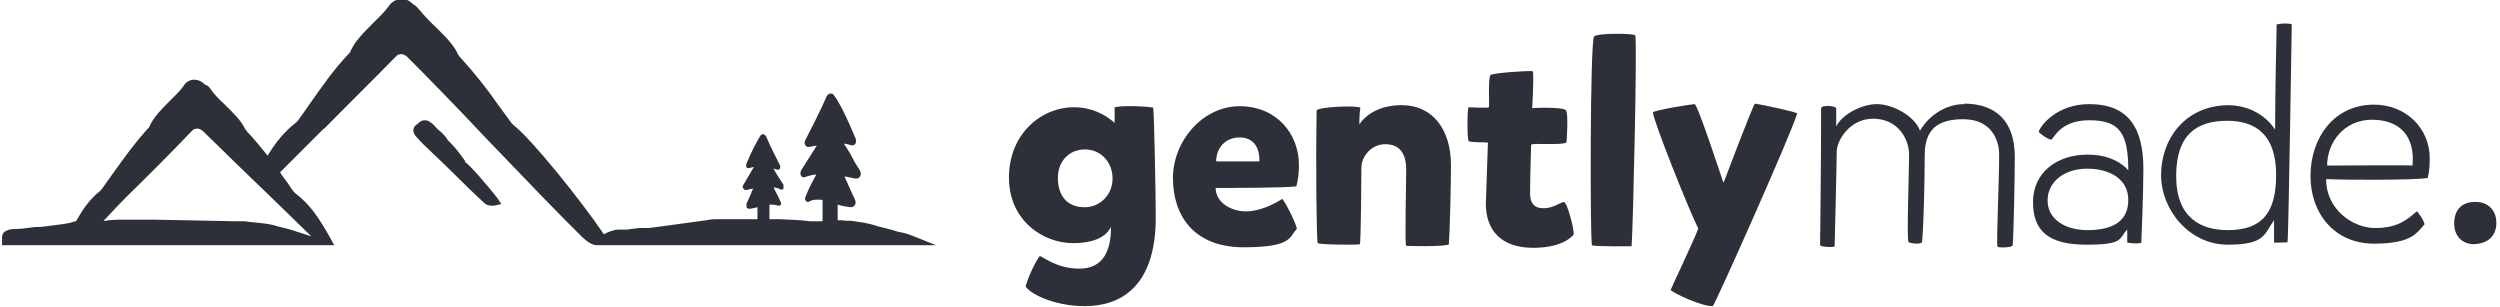
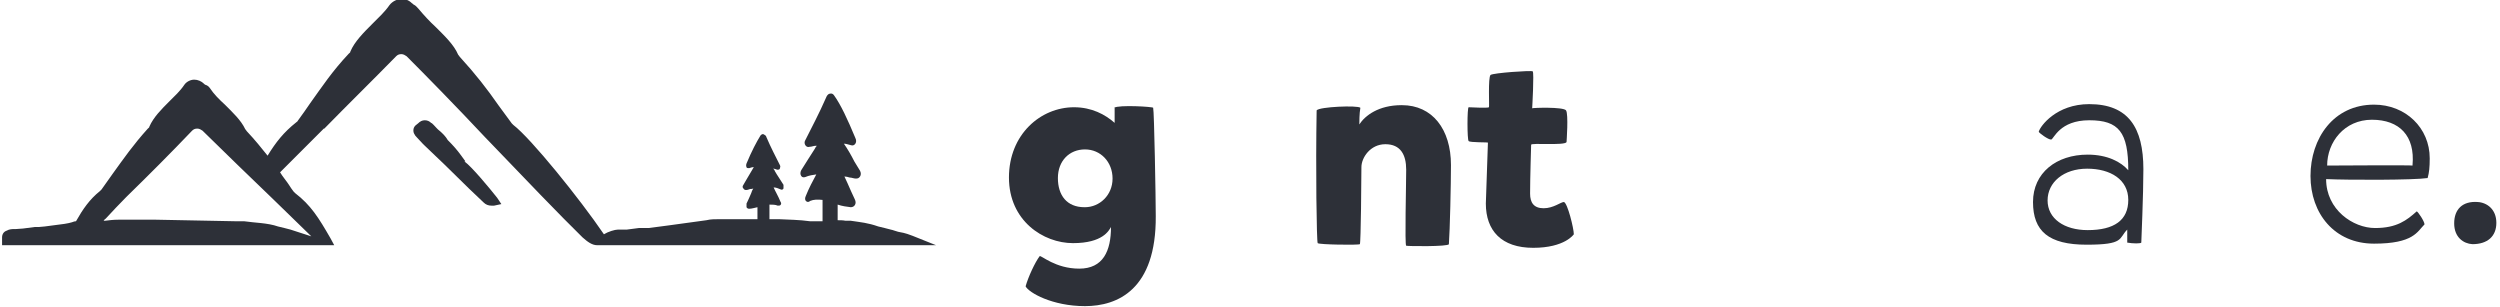
<svg xmlns="http://www.w3.org/2000/svg" id="Ebene_1" data-name="Ebene 1" viewBox="0 0 480.2 58.9">
  <defs>
    <style>      .cls-1 {        fill: #2d3038;        stroke-width: 0px;      }    </style>
  </defs>
  <path class="cls-1" d="M214,20.7h.1v2.9c-1.8-1.6-4.4-3-7.8-3-6.4,0-12.5,5.2-12.5,13.5s6.6,12.6,12.3,12.6,6.9-2.4,7.3-3.1c0,4.6-1.5,8-6.1,8s-7.3-2.6-7.6-2.4c-.9,1.2-2.2,4-2.7,5.8.6,1.2,5.1,3.8,11.4,3.8s13.7-3.2,13.6-17.3c0-3.3-.3-20.2-.5-20.8,0-.2-6.6-.6-7.5,0ZM208.4,39.8h-.1c-3.4,0-5.1-2.3-5.1-5.6s2.2-5.5,5.2-5.5,5.3,2.4,5.3,5.6-2.5,5.5-5.3,5.5Z" />
-   <path class="cls-1" d="M249,35.8c.3-1.1.5-2.4.5-4.1,0-6-4.3-11.3-11.4-11.3s-12.8,6.7-12.8,13.8,3.9,13.3,13.6,13.3,8.7-2.2,10.2-3.5c0-.8-2.2-5.2-2.8-5.8-1.4.9-4.2,2.4-7,2.4s-5.8-1.7-5.8-4.5c3.2,0,12.8,0,15.5-.3ZM238.1,26.4c2.7,0,3.9,2,3.8,4.6h-8.3c0-2.6,1.8-4.6,4.5-4.6Z" />
  <path class="cls-1" d="M269.3,20.2h-.1c-4.4,0-7,2-8.1,3.7,0-.4,0-2.1.2-3.2-.5-.5-7.9-.2-8.4.5-.2,11.3,0,25.2.2,25.5s7.9.4,8.1.2c.2-.2.3-13,.3-14.8s1.7-4.4,4.6-4.4,4,2,4,4.9-.3,14.5,0,14.6c.2.1,8.1.2,8.2-.3.2-2.6.4-11.6.4-15.2,0-6.9-3.6-11.5-9.4-11.5Z" />
  <path class="cls-1" d="M300.4,38.8c-.6,0-2,1.2-3.9,1.2s-2.6-1.1-2.6-2.8c0-3.1.2-9.2.2-9.4,0-.4,6.4.2,6.8-.5,0,0,.4-5.4-.1-6.1s-6.4-.5-6.5-.4c0,0,.4-6.9.1-7.1s-7.6.3-8.1.7c-.5.5-.2,6.1-.3,6.2-.2.2-3.7,0-3.9,0-.3,0-.3,6.3,0,6.5.3.3,3.7.2,3.7.3s-.3,9.2-.4,11.7c0,5.2,3,8.5,9.1,8.5s7.8-2.6,7.8-2.6c0-1.1-1.2-6-1.9-6.2Z" />
-   <path class="cls-1" d="M306.2,7h0c-.8.7-.8,39.8-.4,40.1.4.3,7.6.2,7.6.2.3-4.1,1.1-39.9.7-40.5-.2-.4-7.2-.5-7.9.2Z" />
-   <path class="cls-1" d="M331.1,35h-.1c0,.1-4.9-15-5.5-15s-8,1.2-8,1.6c0,1.4,6.8,18.5,8.7,22.3-.6,1.8-5.2,11.4-5.3,11.8.5.6,6,3.2,8.1,3.1.7-.9,15.2-33.4,16.2-37,0-.3-7.8-1.9-8.1-1.9s-6,15.1-6,15.1Z" />
  <path class="cls-1" d="M475.9,38.8c-2.9-.2-4.5,1.4-4.5,4.1s1.8,3.9,3.5,4c2.9,0,4.6-1.5,4.6-4.1s-1.8-3.9-3.6-4Z" />
-   <path class="cls-1" d="M377.3,20h-.1c-3,0-6.5,1.8-8.4,5.1-1.1-2.9-5.3-5.1-8.3-5.1s-6.8,2.1-7.8,4.3c0-.3,0-2.4,0-3.5-.2-.5-2.8-.7-2.9,0,0,11.6-.2,26.1-.2,26.3,0,.3,2.7.5,2.8.2,0-.2.4-16.2.4-18.2s2.4-6.3,7-6.3,6.9,3.7,6.9,7-.5,16.5-.1,16.7c.2.2,2.5.6,2.6-.1.3-3.2.5-11.9.5-16.6s2.2-6.9,7.4-6.9,6.9,3.7,6.9,6.9c0,5.2-.6,17.4-.3,17.6.2.2,2.9.2,2.9-.3.2-2.5.4-13.3.4-17,0-7-3.8-10.2-9.8-10.2Z" />
  <path class="cls-1" d="M401.3,20c-6.3,0-9.4,4.2-9.7,5.3,0,.2,1.9,1.6,2.4,1.5.5-.1,1.6-3.7,7.3-3.7s7.5,2.3,7.5,9.6c-1.4-1.6-4-3-7.8-3-6,0-10.5,3.5-10.5,9.1s3,8.2,10.3,8.2,6.1-1.2,7.8-2.9v2.5c1.1.2,2.6.2,2.7,0,0-.3.4-9.1.4-14.1,0-8-2.9-12.5-10.4-12.5ZM401,44.2c-4.5,0-7.7-2.2-7.7-5.7s3.1-6.1,7.6-6.1,7.9,2.1,7.9,6-2.7,5.8-7.8,5.8Z" />
-   <path class="cls-1" d="M437.3,4.8c0,.2-.3,12.7-.3,20.1-1.9-2.9-5.2-4.7-9.2-4.7-8.2.2-12.7,6.6-12.7,13.4s5.5,13.4,12.8,13.4,7-2.1,8.9-4.7c0,1.4,0,2.9,0,4.3,1.1,0,2.6,0,2.6-.1.2-2,.8-41.8.8-41.8-.3-.3-2.8-.2-3,.1ZM427.9,44.2c-5.1,0-9.9-2.3-9.9-10.4s4.1-10.6,9.8-10.6,9.4,2.9,9.4,10.4-2.9,10.6-9.3,10.6Z" />
  <path class="cls-1" d="M456,20.1c-7.8,0-12.2,6.5-12.2,13.7s4.6,13,12.2,13,8.3-2.3,9.7-3.7c0-.6-1.3-2.5-1.5-2.5-1.9,1.7-3.8,3.2-8,3.2s-9.4-3.5-9.4-9.4c4.4.2,16.9.2,19.5-.2.3-1.1.4-2.1.4-3.8,0-5.8-4.6-10.3-10.7-10.3ZM463.4,31.8h0c0-.1-16.4,0-16.4,0,0-4.5,3.3-8.8,8.6-8.8s8.3,3.1,7.8,8.7Z" />
  <path class="cls-1" d="M89.2,31h.2c-.3-.4-.5-.7-.8-1.1-.8-1.1-1.5-1.9-2.6-3-.4-.7-1-1.3-1.6-1.8-.4-.3-.7-.7-1.1-1.1s-.3-.3-.5-.4c-.3-.3-.7-.5-1.2-.5s-.9.2-1.3.6l-.5.4c-.3.3-.4.6-.4,1s.2.7.4,1c.4.4.9,1,1.3,1.4.2.2.3.3.4.4,1.2,1.2,3.2,3,5.3,5.1s4.7,4.6,6.1,5.9c.4.4.9.6,1.5.6s.3,0,.5,0l1.4-.3-.8-1.2c-1.5-1.9-4.9-6-6.3-7Z" />
  <path class="cls-1" d="M128.4,43.3c-1.3.2-2.5.3-3.8.5-.9,0-1.1,0-1.1,0,0,0-.3,0-.8,0l-2.3.3c-.5,0-.9,0-1.4,0h-.3c-.6,0-1.9.4-2.7.9-4.7-6.9-14-18.4-17.4-21,0,0-.2-.2-.3-.3-.9-1.2-1.7-2.3-2.5-3.4-2.3-3.3-4.4-6-7.5-9.4,0,0-.2-.3-.3-.4-.8-1.9-2.6-3.6-4.3-5.3-1.2-1.1-2.3-2.3-3.3-3.5-.3-.3-.5-.6-.9-.8-.1,0-.2-.2-.4-.3-.6-.6-1.3-.8-2-.8s-1.7.4-2.3,1.2c-.9,1.3-2.1,2.4-3.3,3.6-1.7,1.7-3.4,3.4-4.2,5.3,0,.2-.2.3-.3.4-3.2,3.4-5.1,6.3-7.4,9.5-.7,1-1.5,2.2-2.4,3.4,0,.1-.2.2-.3.3-2.4,1.9-3.9,3.8-5.5,6.4-1.2-1.5-2.4-3-4-4.7,0,0-.2-.3-.3-.4-.8-1.7-2.4-3.2-3.9-4.7-1.1-1-2.1-2-2.9-3.2-.2-.3-.5-.5-.8-.6-.1,0-.2-.1-.3-.2-.5-.5-1.2-.8-1.9-.8s-1.5.4-1.9,1c-.8,1.2-1.9,2.2-2.9,3.2-1.5,1.5-3,3-3.8,4.8,0,.2-.2.3-.3.4-2.8,3.1-4.6,5.7-6.7,8.6-.7,1-1.4,2-2.2,3.1,0,0-.2.2-.3.3-2,1.6-3.3,3.5-4.6,5.8-.3,0-.5.1-.8.2-.3.1-.8.2-1.4.3-1.3.2-2.5.3-3.8.5-.9.1-1.1.1-1.1.1,0,0-.3,0-.8,0l-2.3.3c-.5,0-.9.1-1.4.1h-.3c-.3,0-.9,0-1.4.3-.6.2-.9.7-.9,1.3v1.5h63.6-.3c0,0,.5,0,.5,0l-.7-1.3c-2.3-4-3.8-6.4-6.8-8.7,0,0-.2-.2-.3-.3-.3-.4-.6-.8-.9-1.3-.3-.5-1.3-1.7-1.7-2.4,2.8-2.8,5.6-5.6,8.4-8.4h.1c4.5-4.6,9.2-9.2,13.8-13.9.3-.3.6-.4,1-.4s.7.2,1,.4c3.6,3.6,9.4,9.5,15.4,15.9l.2.2c6.9,7.2,14.1,14.7,18.2,18.7.9.8,1.8,1.5,2.8,1.5h65.1l-4.5-1.8c-1.5-.6-2.4-.7-2.4-.7-.3,0-1.6-.5-1.8-.5-.7-.2-1.6-.4-2.4-.6-2-.7-3.3-.8-5.3-1.1h-1c-.5-.1-1-.1-1.5-.1v-3c.9.3,1.7.4,2.5.5.3,0,.6-.1.8-.4s.2-.7,0-1.1c-.5-1-.9-2-1.4-3.1-.2-.4-.4-.9-.6-1.3.3,0,.7.1,1,.2.4,0,.8.2,1.2.2s.6-.1.8-.4.2-.7,0-1.1c-.4-.6-.7-1.2-1.1-1.8-.6-1.2-1.3-2.4-2-3.4.5,0,.9.2,1.4.3.3.1.6,0,.8-.3s.2-.7,0-1.1c-1.5-3.6-2.8-6.4-4.1-8.2-.2-.3-.5-.4-.8-.3-.3,0-.6.4-.7.7-1.4,3.2-2.8,5.8-4,8.2-.2.3-.2.7,0,1,.2.3.5.4.8.3.4,0,.8-.2,1.2-.2h.2c-.2.2-.3.4-.4.6-.8,1.3-1.7,2.6-2.6,4.1-.2.4-.2.8,0,1.1.2.3.5.3.8.2.7-.3,1.4-.4,2.1-.5-.7,1.3-1.4,2.6-2,4.1-.2.4-.2.8,0,1s.5.3.8,0c.7-.3,1.5-.3,2.4-.2v4.1c-.7,0-1.5,0-2.4,0-2.1-.3-4.2-.3-6-.4h-1.8v-2.8c.6,0,1.1,0,1.6.2.2,0,.4,0,.5-.1.2-.2.2-.4,0-.7-.4-1-.9-1.8-1.3-2.7.5,0,.9.2,1.4.4.2.1.4,0,.5-.2,0-.2,0-.5,0-.7-.6-1-1.2-1.8-1.7-2.7,0-.2-.2-.3-.3-.4h0c.3,0,.5.1.8.2.2,0,.4,0,.5-.2,0-.2.2-.4,0-.7-.8-1.6-1.7-3.3-2.6-5.4,0-.2-.3-.4-.5-.5-.2-.1-.4,0-.6.2-.8,1.3-1.7,3-2.7,5.4-.1.3-.1.5,0,.7,0,.2.3.2.5.2.3-.1.6-.2.9-.2-.4.7-.9,1.5-1.3,2.2-.2.4-.5.8-.7,1.2-.2.3-.2.5,0,.7.1.2.3.3.5.3.3,0,.5-.1.8-.2.2,0,.4,0,.6-.1-.2.3-.3.6-.4.9-.3.7-.6,1.4-.9,2,0,.2,0,.5,0,.7.1.2.3.3.5.3.5,0,1.1-.2,1.6-.3v2.3h-.7c-1.4,0-2.7,0-4.1,0-.6,0-1.1,0-1.6,0h-.9c-.9,0-1.7,0-2.5.2M55.8,44.1c-.7-.2-1.6-.4-2.4-.6-2-.7-4.5-.7-6.5-1h-1.6l-15.3-.3h-.7c-1.4,0-2.7,0-4.1,0-.6,0-1.1,0-1.6,0h-.9c-.9,0-1.7.1-2.5.2h-.3c0,0,.2-.3.4-.4,1.3-1.4,2.6-2.8,3.9-4.1l.2-.2c4.1-4,8.4-8.3,12.5-12.6.3-.3.6-.4,1-.4s.7.2,1,.4c4.5,4.4,9,8.8,13.5,13.1,2.5,2.4,4.9,4.8,7.4,7.2h0" />
</svg>